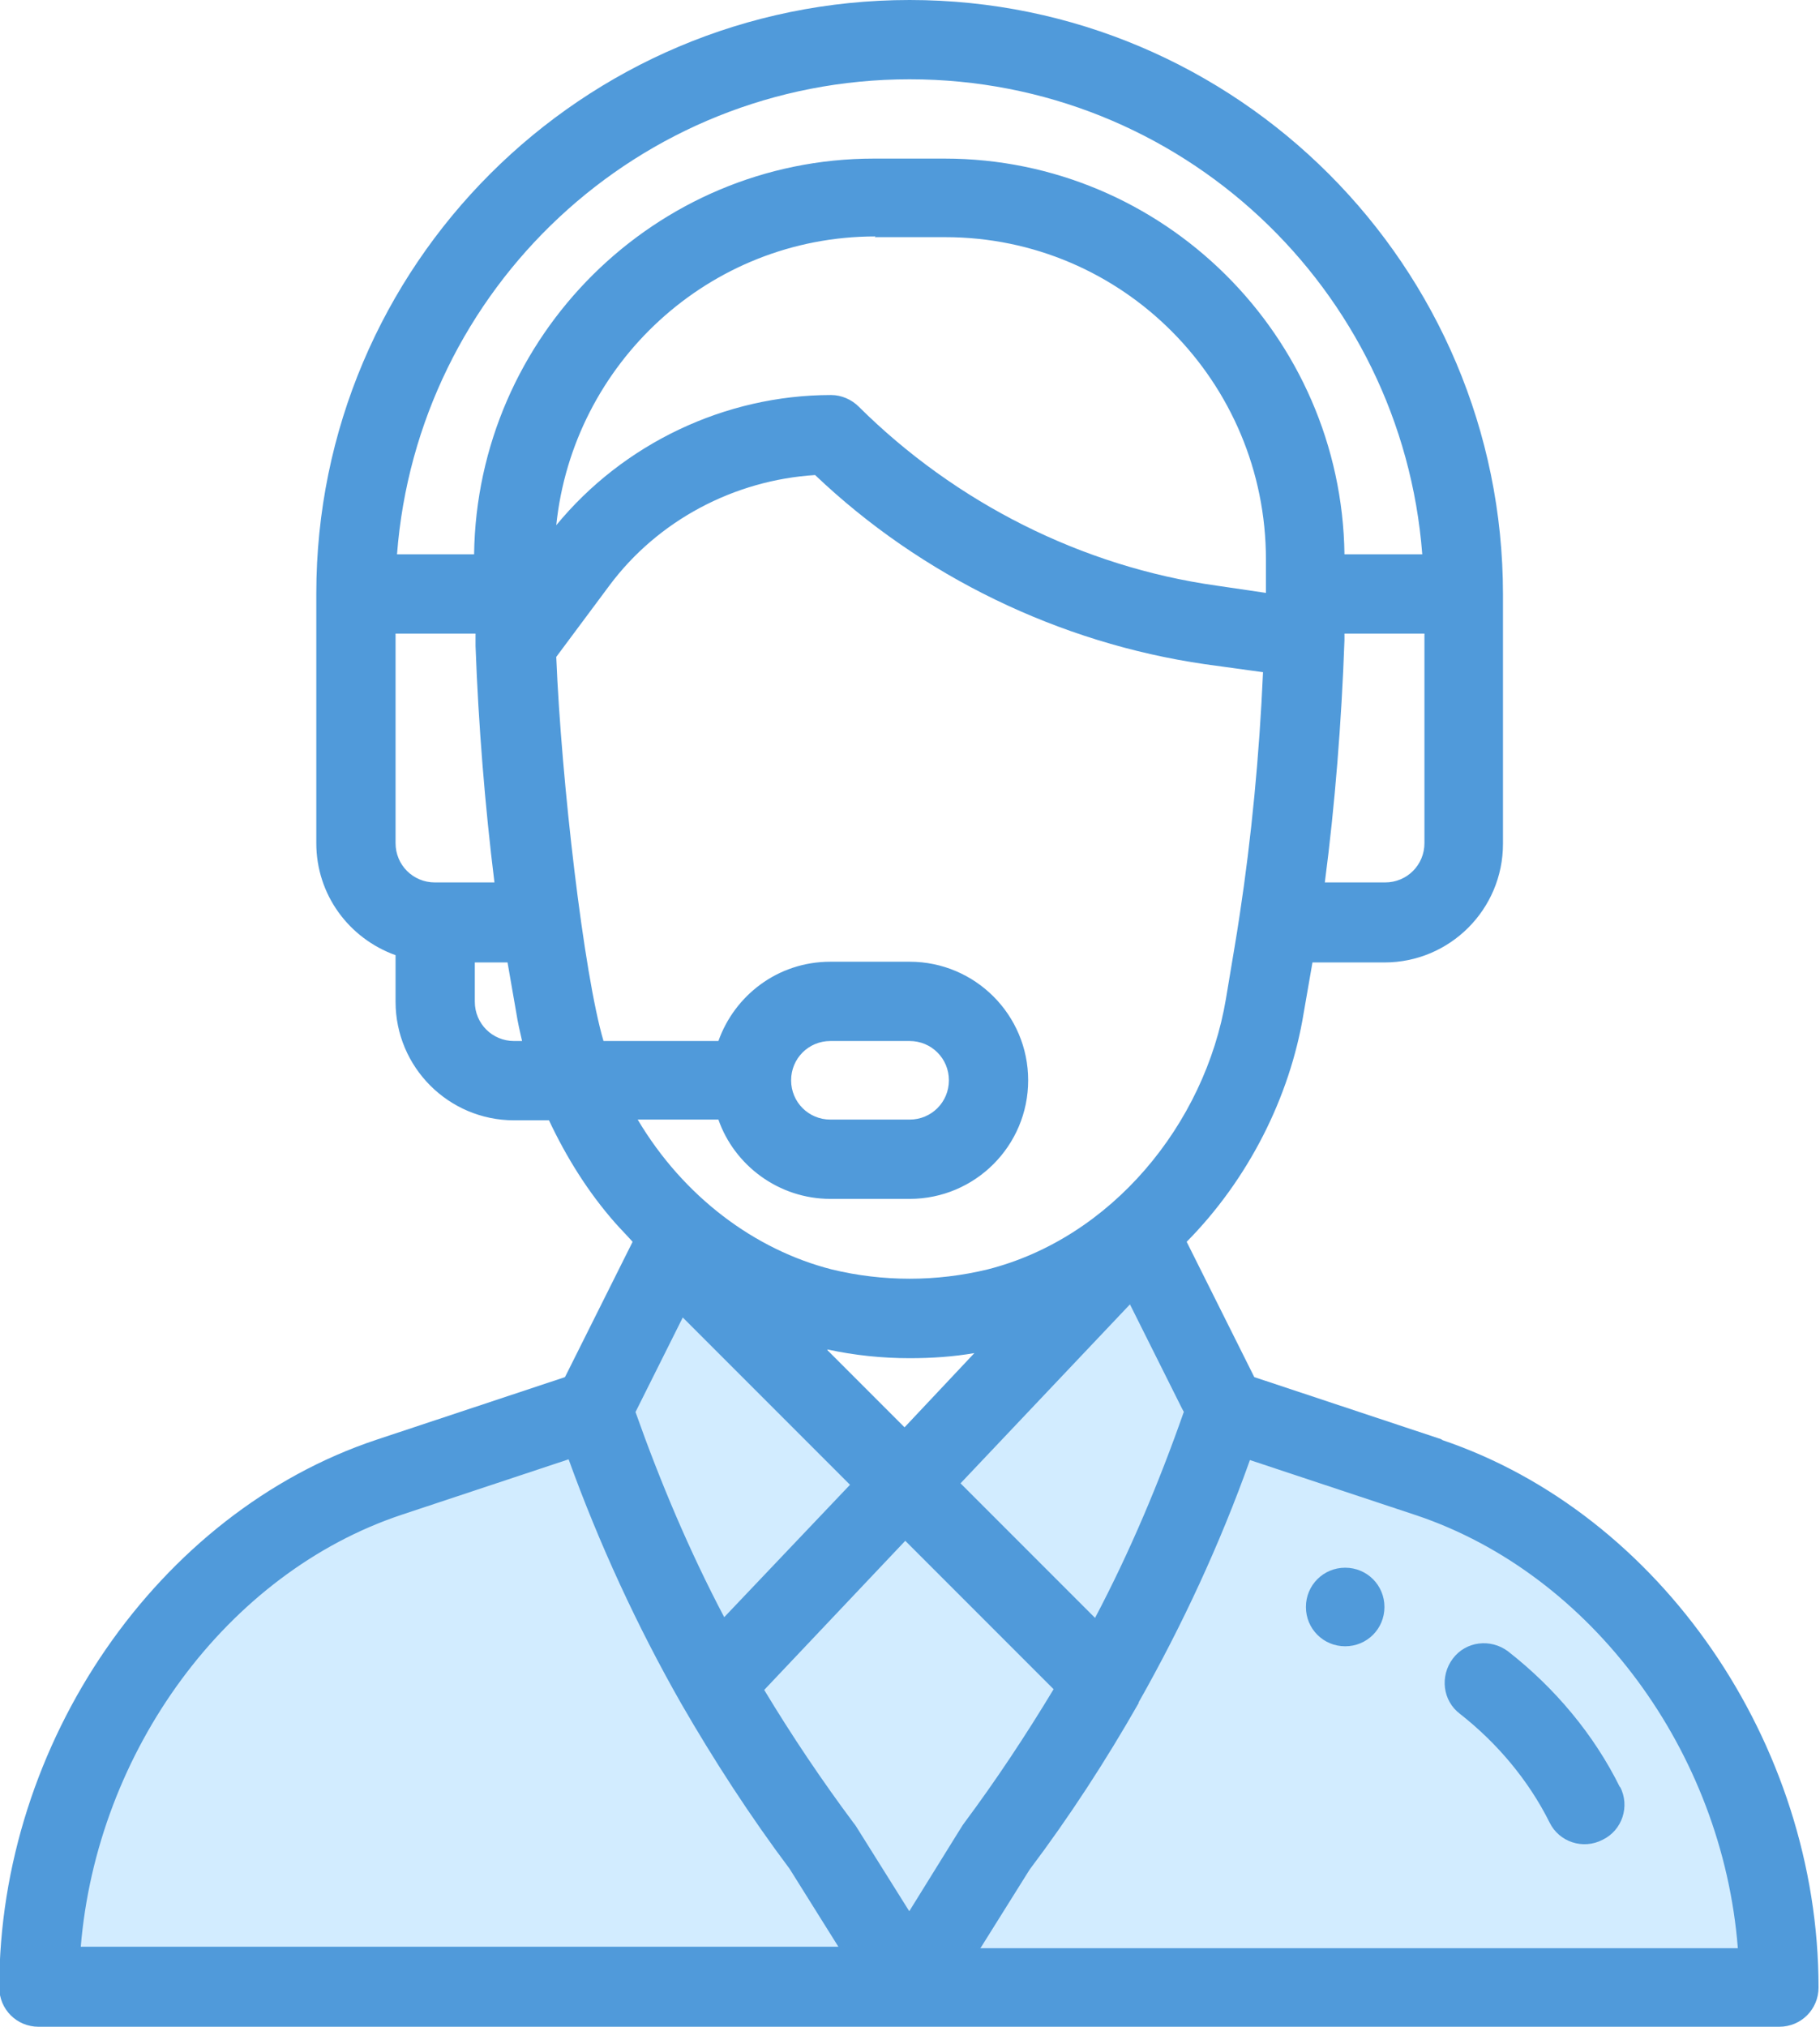
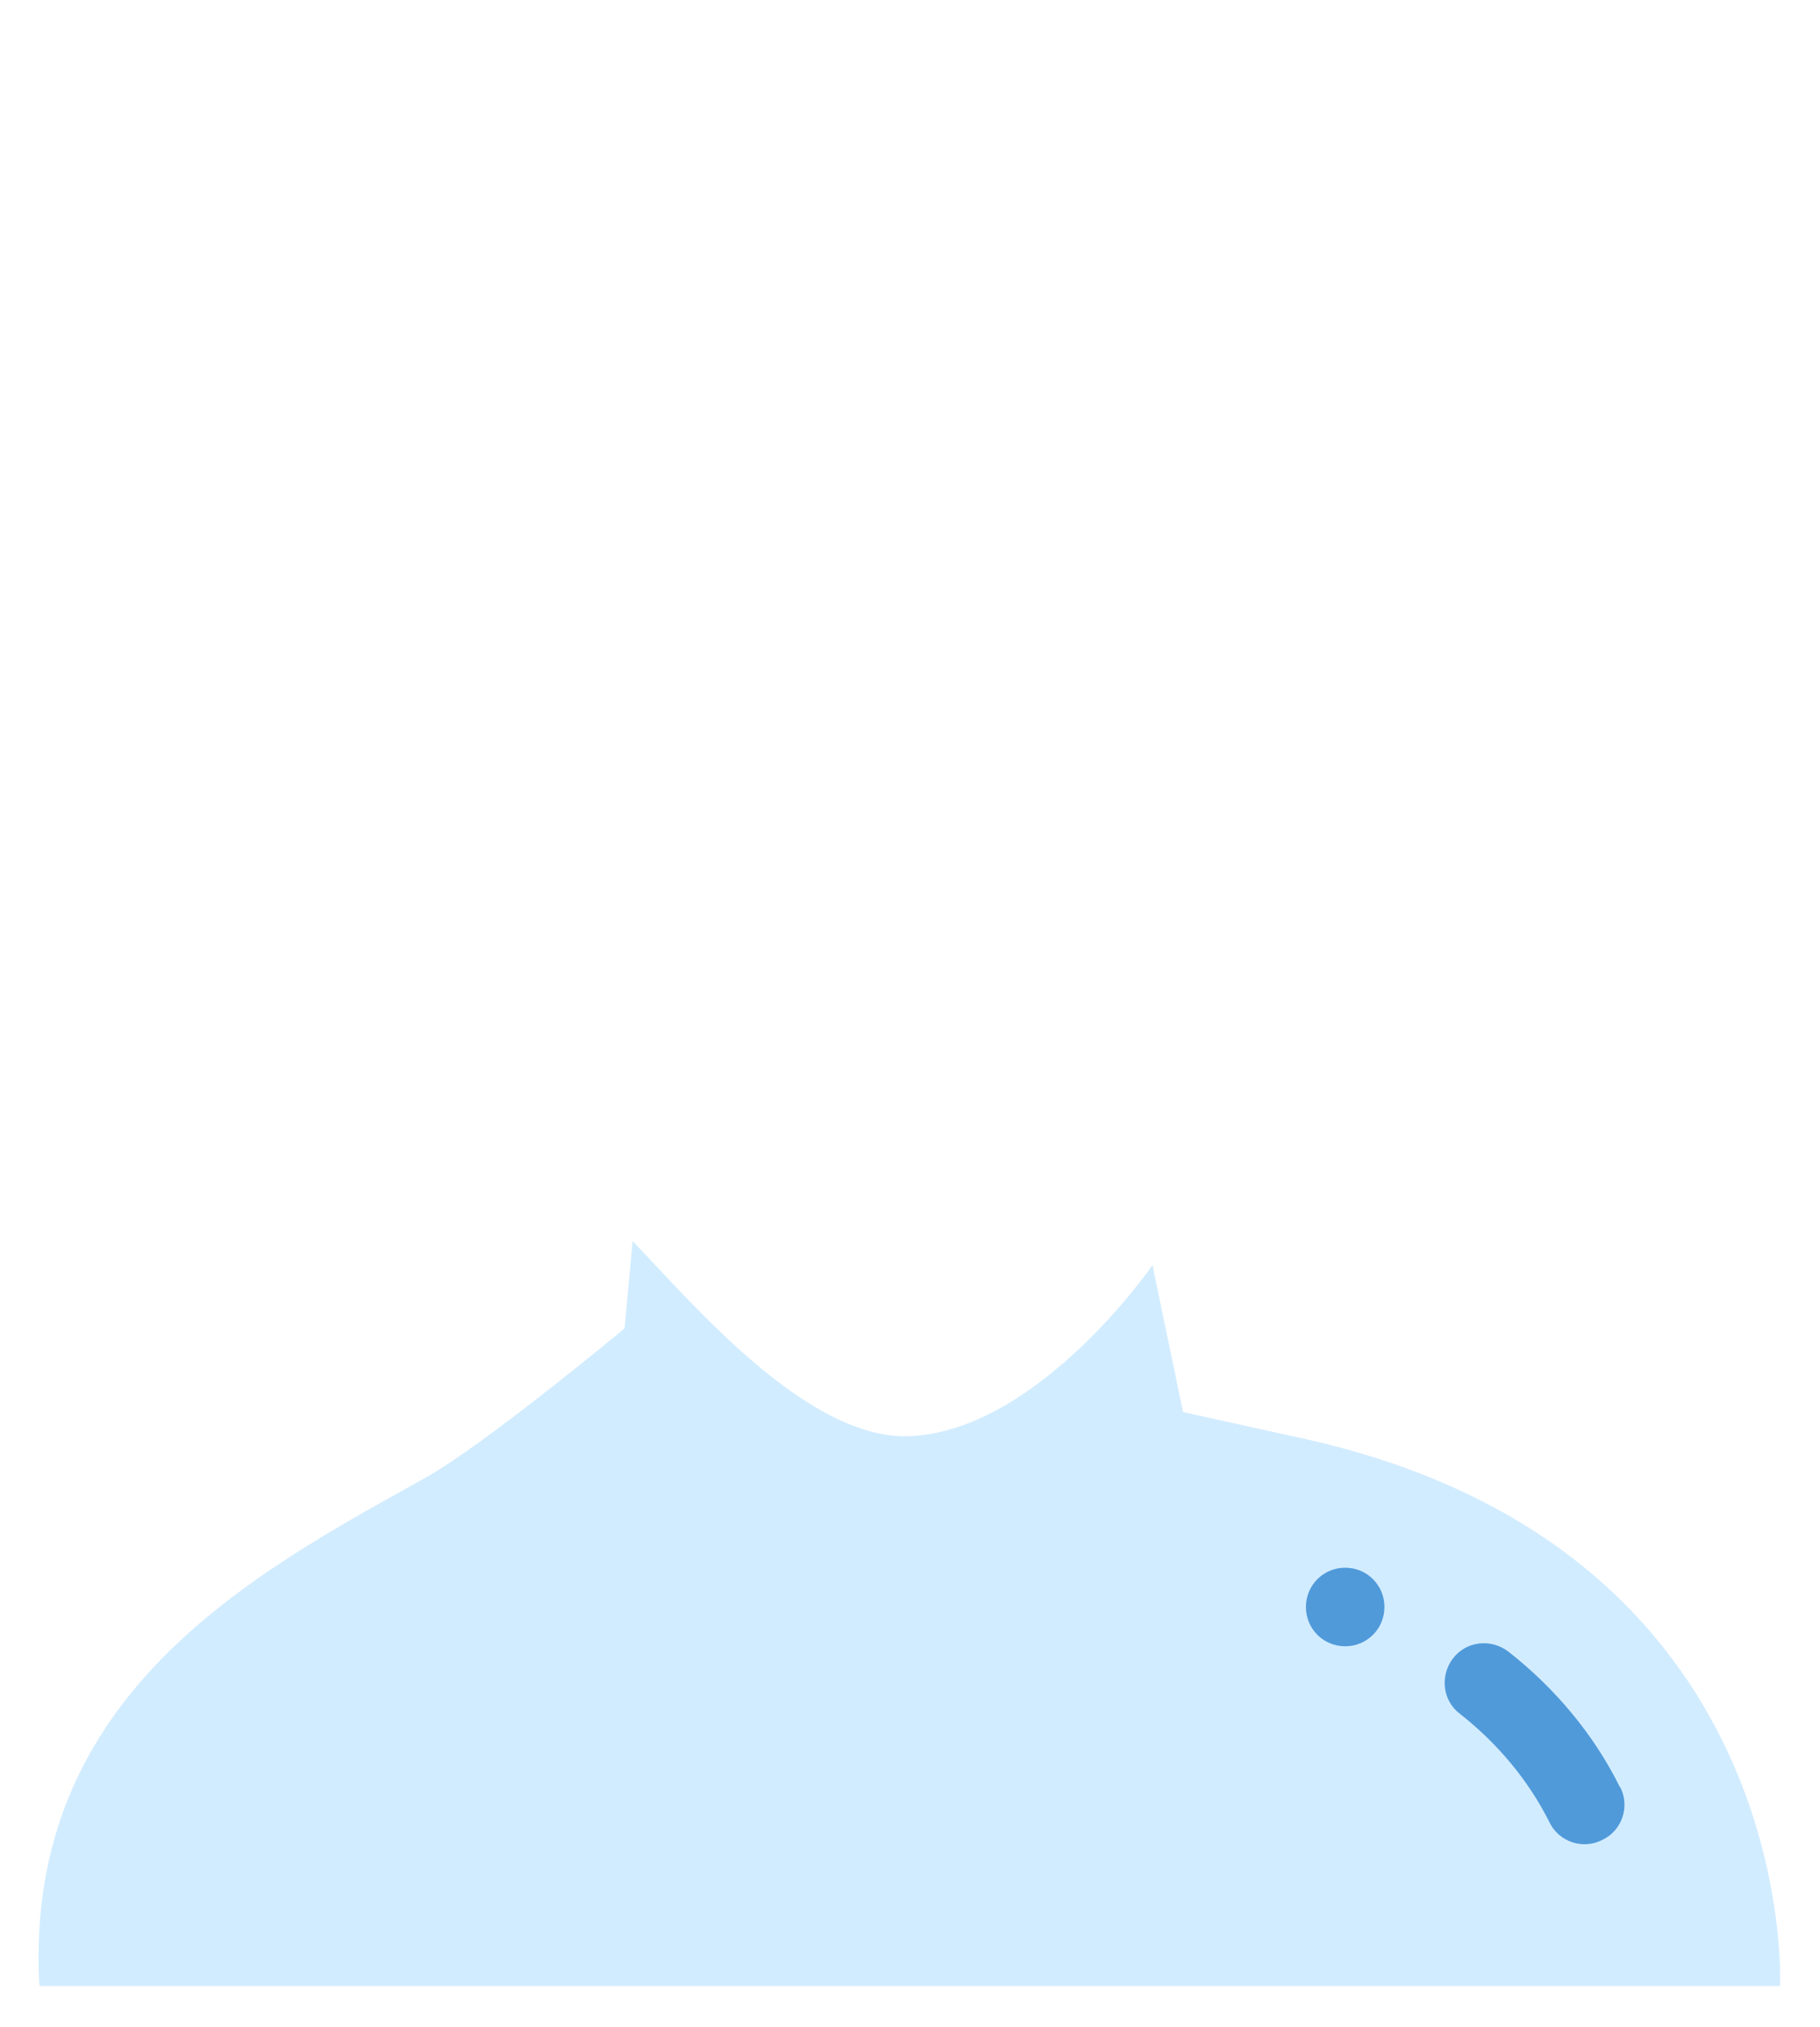
<svg xmlns="http://www.w3.org/2000/svg" id="_レイヤー_2" viewBox="0 0 25.03 27.86">
  <defs>
    <style>.cls-1{fill:#509ada;}.cls-1,.cls-2{stroke-width:0px;}.cls-2{fill:#d2ecff;}</style>
  </defs>
  <g id="_レイヤー_1-2">
    <path class="cls-2" d="M.55,27.3h23.93s.3-6.08-6.67-7.55l-1.54-.34-.42-2.02s-1.54,2.24-3.3,2.35c-1.42.09-3.01-1.81-3.85-2.68l-.11,1.2s-1.91,1.59-2.75,2.06c-2.36,1.31-5.51,2.98-5.3,6.96Z" />
    <path class="cls-1" d="M18.5,21.55c-.3,0-.54.24-.54.54s.24.54.54.54.54-.24.54-.54-.24-.54-.54-.54Z" />
-     <path class="cls-1" d="M19.84,19.79l-2.59-.86-.93-1.86c.84-.85,1.42-1.98,1.61-3.15l.12-.69h.99c.9,0,1.63-.73,1.63-1.63v-3.43C20.67,3.66,17.01,0,12.51,0S4.35,3.65,4.35,8.16v3.43c0,.71.45,1.31,1.09,1.54v.64c0,.9.73,1.63,1.63,1.63h.48c.24.51.54.99.91,1.41.08.09.16.17.24.26l-.93,1.86-2.59.86c-3.01,1-5.19,4.17-5.19,7.53,0,.3.24.54.54.54h23.94c.3,0,.54-.24.54-.54,0-3.36-2.18-6.52-5.19-7.53ZM19.59,11.59c0,.3-.24.54-.54.54h-.83c.14-1.07.23-2.21.27-3.33,0-.03,0-.06,0-.09h1.1v2.88ZM5.98,12.13c-.3,0-.54-.24-.54-.54v-2.88h1.1c0,.06,0,.11,0,.17,0,0,0,0,0,0h0c.04,1.09.13,2.2.26,3.25h-.83ZM7.07,14.31c-.3,0-.54-.24-.54-.54v-.54h.45l.12.69c.02.13.05.26.08.39h-.1ZM6.53,7.62h-1.07c.28-3.65,3.32-6.53,7.05-6.53s6.77,2.88,7.05,6.53h-1.07c-.04-3-2.49-5.44-5.5-5.44h-.97c-3.01,0-5.46,2.44-5.5,5.44ZM12.03,3.26h.97c2.44,0,4.41,1.99,4.41,4.43,0,.17,0,.32,0,.46,0,0,0,0,0,0l-.68-.1c-1.85-.26-3.59-1.14-4.92-2.46-.1-.1-.24-.16-.38-.16-1.46,0-2.86.67-3.78,1.79.23-2.22,2.1-3.97,4.39-3.97ZM8.3,14.31c-.27-.91-.58-3.57-.65-5.28l.73-.98c.67-.9,1.72-1.45,2.83-1.52,1.46,1.39,3.36,2.31,5.36,2.6l.8.11c-.05,1.14-.16,2.28-.32,3.33,0,0,0,0,0,0-.05.34-.09.55-.19,1.16-.29,1.73-1.58,3.29-3.28,3.72-.7.17-1.44.17-2.14,0-1.06-.27-2.04-1-2.67-2.06h1.11c.22.63.83,1.09,1.54,1.09h1.09c.9,0,1.63-.73,1.63-1.63s-.73-1.63-1.63-1.63h-1.09c-.73,0-1.32.47-1.54,1.09h-1.59ZM11.38,18.55c.37.08.75.12,1.13.12.3,0,.6-.02.89-.07l-.96,1.02-1.06-1.06ZM11.69,20.41l-1.73,1.82c-.48-.91-.88-1.86-1.22-2.82l.65-1.3,2.3,2.3ZM15.54,17.93l.74,1.48c-.34.97-.74,1.92-1.22,2.83l-1.85-1.85,2.33-2.46ZM10.88,14.85c0-.3.24-.54.54-.54h1.09c.3,0,.54.24.54.54s-.24.54-.54.54h-1.09c-.3,0-.54-.24-.54-.54ZM1.11,26.77c.22-2.7,2.01-5.15,4.42-5.95l2.29-.76c.42,1.16.94,2.29,1.55,3.36,0,0,0,0,0,0,0,0,0,0,0,0,.45.78.95,1.55,1.49,2.27l.67,1.07H1.11ZM12.51,26.28l-.74-1.18s-.02-.03-.03-.04c-.44-.59-.85-1.2-1.23-1.83l1.94-2.05,2.04,2.04c-.38.63-.79,1.25-1.23,1.84-.03.04.01-.02-.76,1.22ZM13.49,26.77l.67-1.07c.55-.73,1.05-1.5,1.5-2.29,0,0,0,0,0-.01,0,0,0,0,0,0,.6-1.06,1.12-2.18,1.53-3.33l2.29.76c2.41.81,4.21,3.25,4.42,5.95h-10.42Z" />
    <path class="cls-1" d="M22.28,24.57c-.36-.73-.9-1.37-1.54-1.87-.24-.18-.58-.14-.76.1-.18.24-.14.58.1.76.51.4.94.91,1.23,1.49.13.27.46.38.73.24.27-.13.38-.46.24-.73Z" />
  </g>
</svg>